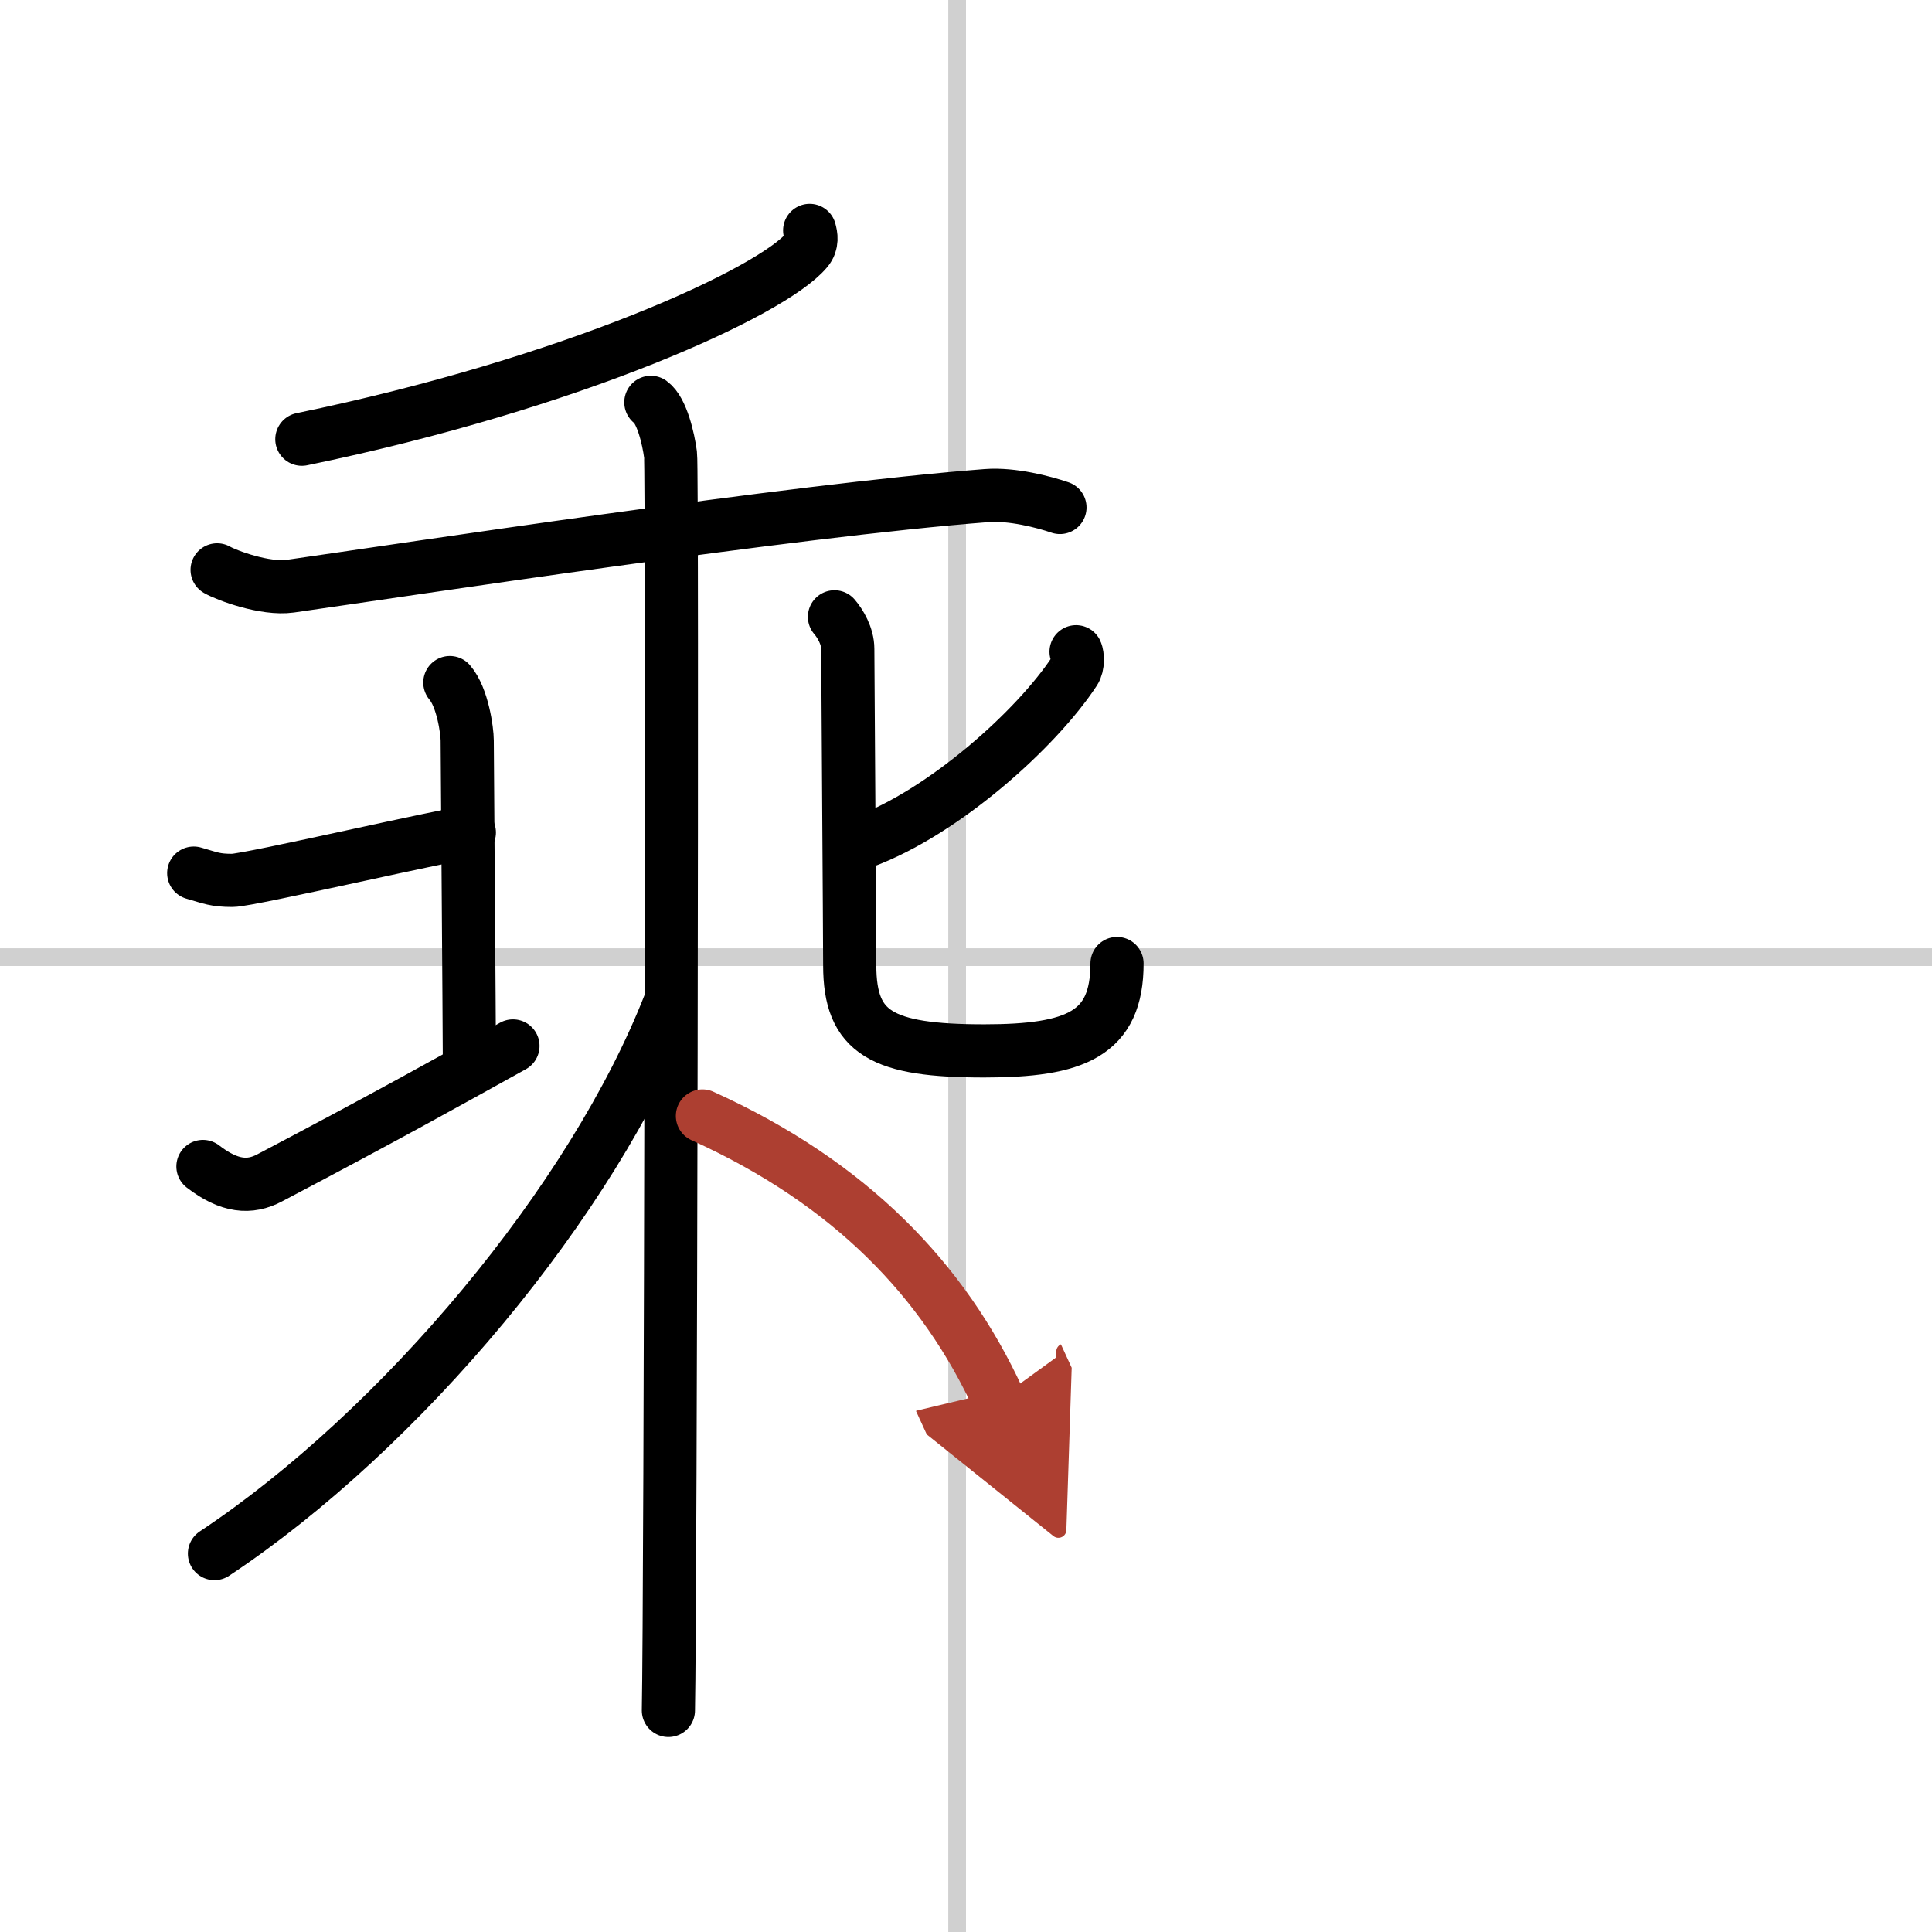
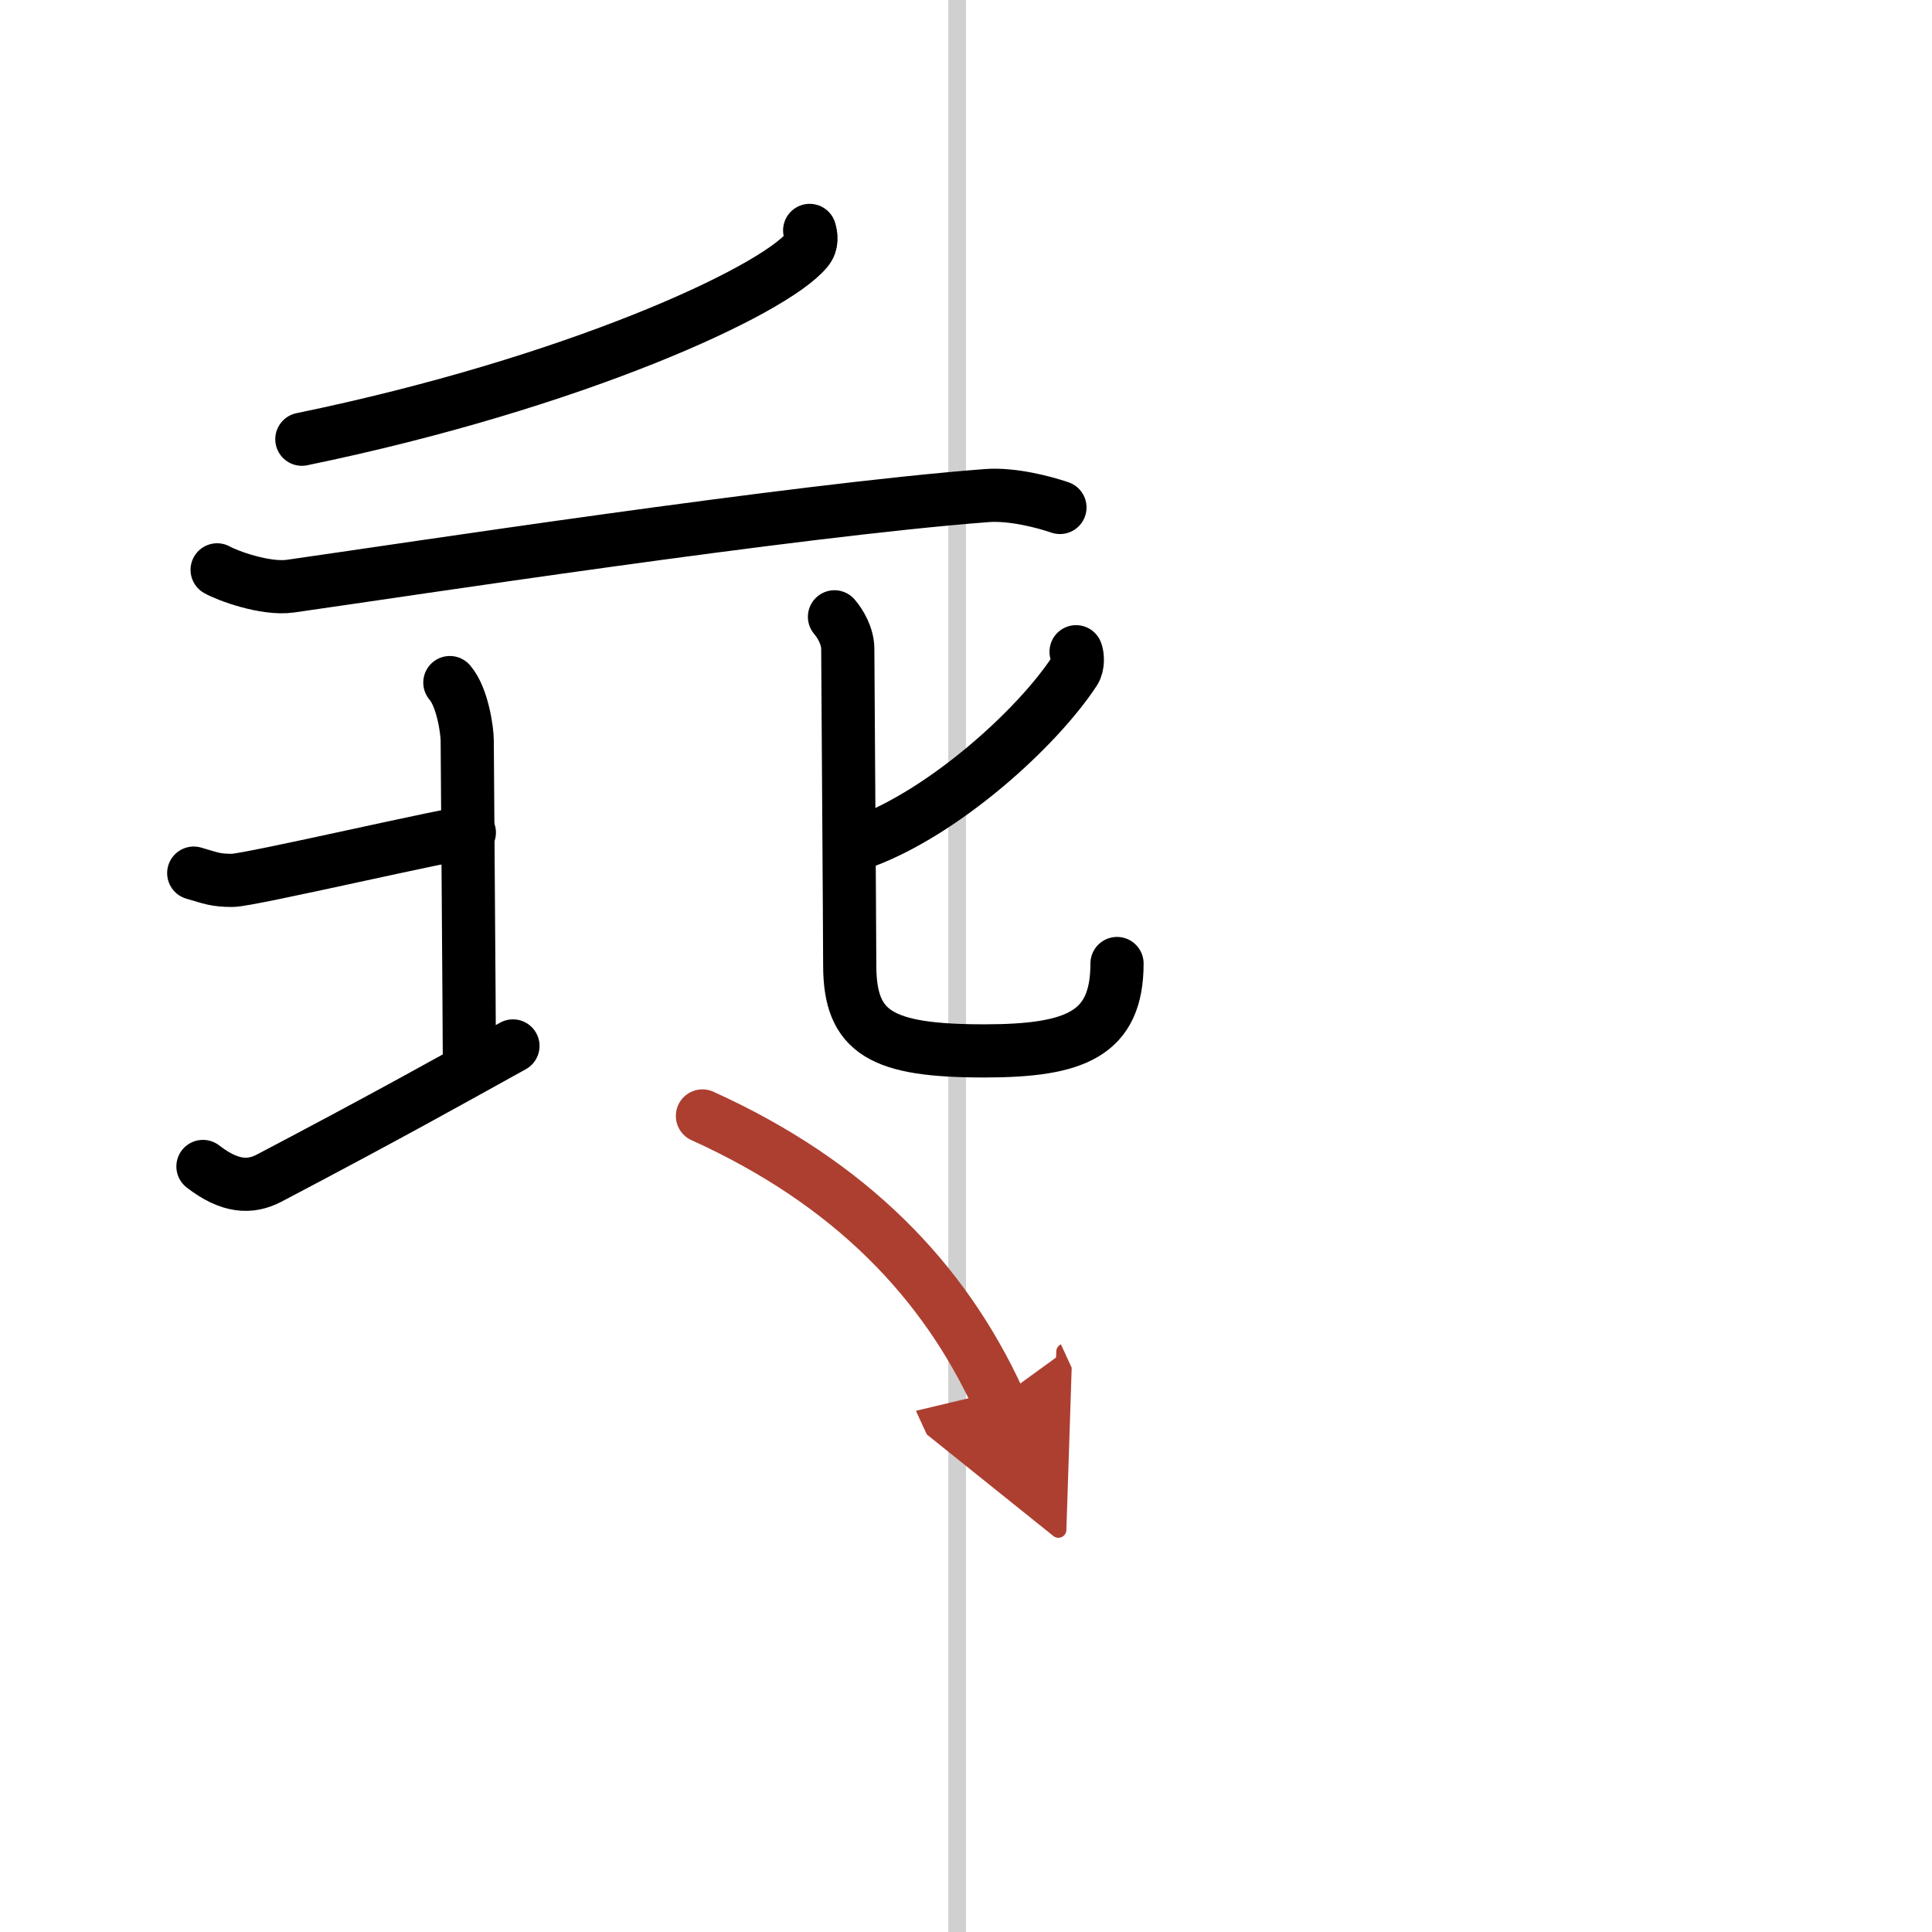
<svg xmlns="http://www.w3.org/2000/svg" width="400" height="400" viewBox="0 0 109 109">
  <defs>
    <marker id="a" markerWidth="4" orient="auto" refX="1" refY="5" viewBox="0 0 10 10">
      <polyline points="0 0 10 5 0 10 1 5" fill="#ad3f31" stroke="#ad3f31" />
    </marker>
  </defs>
  <g fill="none" stroke="#000" stroke-linecap="round" stroke-linejoin="round" stroke-width="3">
    <rect width="100%" height="100%" fill="#fff" stroke="#fff" />
    <line x1="54" x2="54" y2="109" stroke="#d0d0d0" stroke-width="1" />
-     <line x2="109" y1="54" y2="54" stroke="#d0d0d0" stroke-width="1" />
    <path d="m45.68 13c0.08 0.28 0.17 0.72-0.16 1.11-1.95 2.35-13.16 7.51-28.49 10.67" />
    <path d="m12.25 32.15c0.54 0.31 2.7 1.12 4.13 0.92 6.47-0.92 28.33-4.27 39.29-5.11 1.43-0.11 3.23 0.36 4.13 0.67" />
    <path d="m10.93 49.26c0.97 0.28 1.21 0.41 2.18 0.41s12.52-2.7 13.37-2.7" />
    <path d="m25.38 38.51c0.72 0.83 0.98 2.72 0.98 3.28 0 0.55 0.12 16.21 0.12 17.72" />
    <path d="m11.45 65.81c1.5 1.16 2.65 1.23 3.75 0.65 6.62-3.48 10.24-5.51 13.74-7.45" />
    <path d="m60.71 36.77c0.09 0.2 0.13 0.77-0.09 1.1-2.12 3.23-7.34 7.95-11.93 9.64" />
    <path d="m47.08 34.8c0.32 0.37 0.75 1.08 0.75 1.81 0 0.49 0.11 16.35 0.11 17.85 0 3.83 1.81 4.83 7.59 4.83 5.15 0 7.49-0.95 7.49-4.93" />
-     <path d="m36.72 22.7c0.62 0.45 0.99 2.04 1.11 2.95s0 65.18-0.12 70.85" />
-     <path d="M37.79,56.61C33.45,67.74,22.61,80.67,12.1,87.65" />
    <path d="m39.63 62.96c8.37 3.79 13.62 9.29 16.7 15.99" marker-end="url(#a)" stroke="#ad3f31" />
  </g>
</svg>